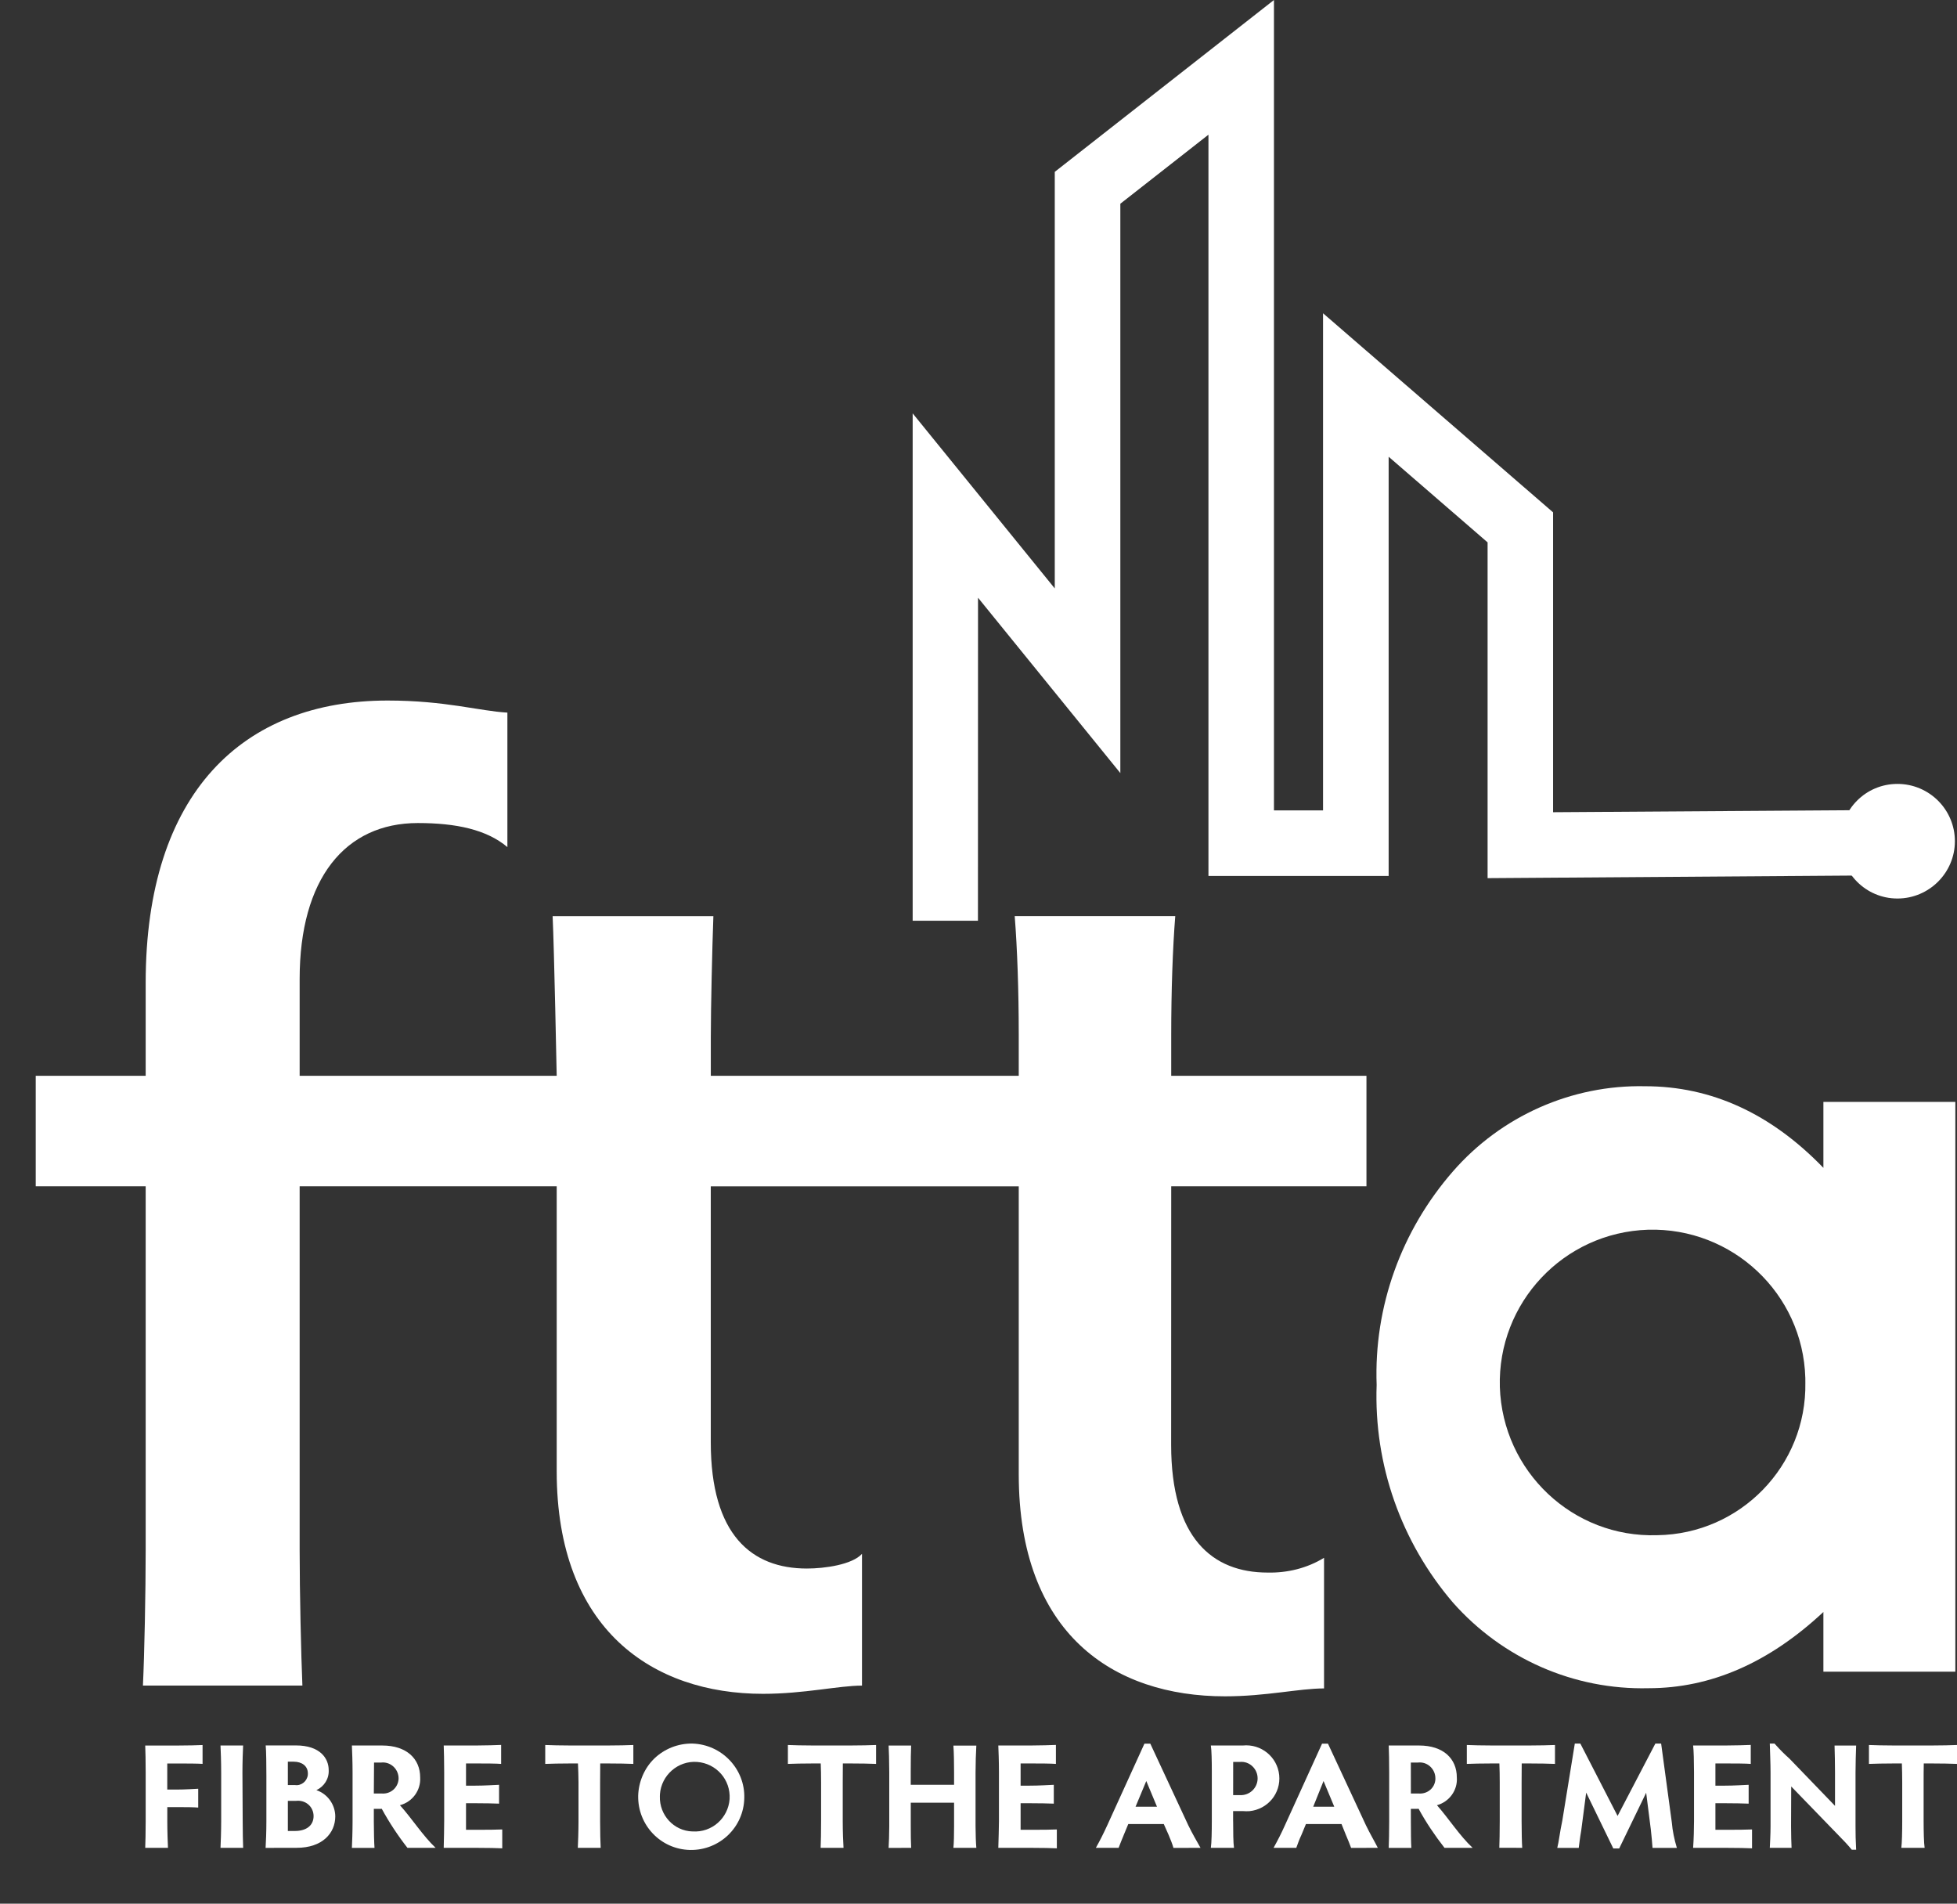
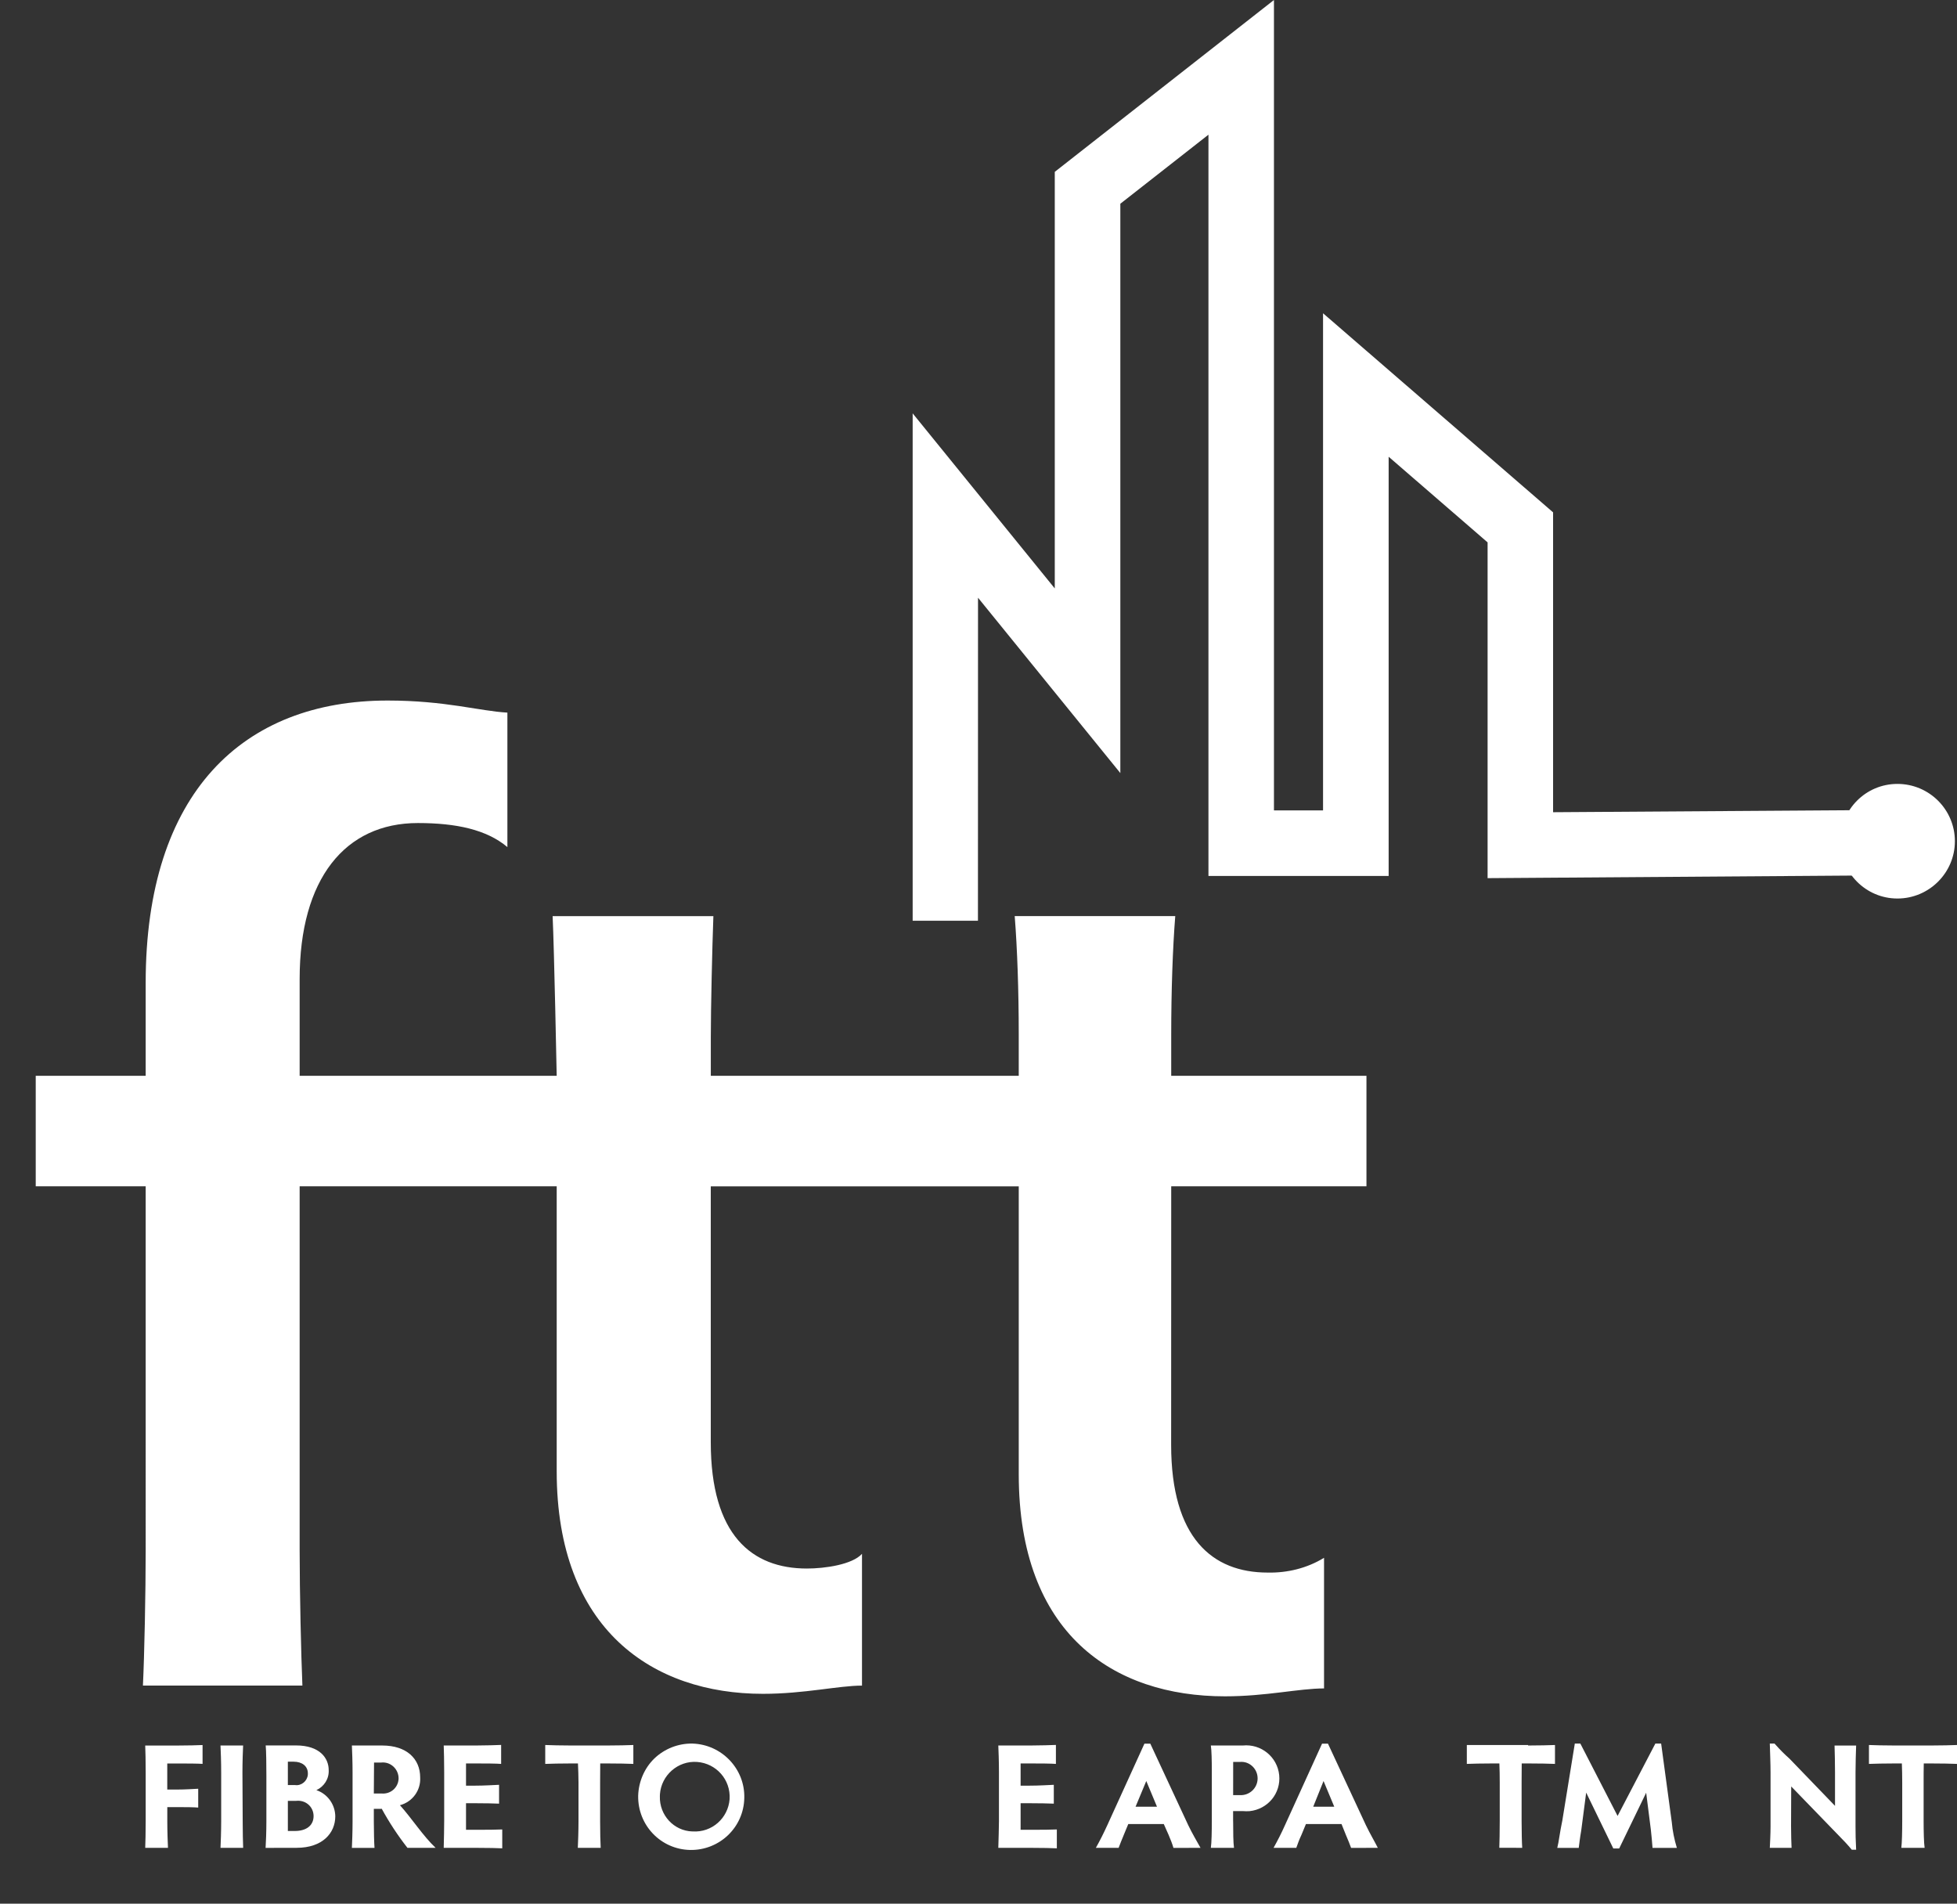
<svg xmlns="http://www.w3.org/2000/svg" version="1.1" id="Layer_1" x="0px" y="0px" width="54.769px" height="53.271px" viewBox="0 77.729 54.769 53.271" enable-background="new 0 77.729 54.769 53.271" xml:space="preserve">
  <rect x="0" y="77.729" width="54.769" height="53.271" fill="#333333" stroke="none" />
  <g id="Layer_1_1_" display="none">
</g>
  <g id="Layer_2">
    <g id="Artwork_7" transform="translate(66.03 63.553)">
      <g id="Artwork_7-2" transform="translate(-66.03 -63.553)">
        <g id="Group_228">
          <path id="Path_838" fill="#FFFFFF" d="M4.064,129.438c0.006-0.136,0.013-0.465,0.013-0.745v-1.363      c0-0.295-0.006-0.624-0.013-0.756h0.902c0.286,0,0.572-0.008,0.703-0.014v0.527c-0.13-0.009-0.417-0.011-0.703-0.011H4.681v0.73      h0.248c0.273,0,0.492-0.018,0.618-0.023v0.527c-0.126-0.011-0.346-0.013-0.618-0.013H4.682v0.384      c0,0.291,0.012,0.619,0.019,0.756H4.064z" />
          <path id="Path_839" fill="#FFFFFF" d="M6.792,128.692c0,0.281,0.007,0.608,0.013,0.745H6.171      c0.007-0.136,0.019-0.465,0.019-0.745v-1.363c0-0.292-0.012-0.624-0.019-0.756h0.633c-0.007,0.131-0.019,0.465-0.019,0.756      L6.792,128.692z" />
          <path id="Path_840" fill="#FFFFFF" d="M7.433,129.438c0.01-0.136,0.022-0.465,0.022-0.745v-1.271      c0-0.284-0.004-0.718-0.019-0.851h0.846c0.673,0,0.917,0.359,0.917,0.691c0.012,0.244-0.129,0.46-0.345,0.56      c0.315,0.106,0.526,0.405,0.529,0.733c0,0.468-0.358,0.881-1.08,0.881L7.433,129.438z M8.056,127.68h0.2      c0.18,0.026,0.34-0.111,0.359-0.285c0-0.011,0.001-0.032,0.001-0.041c0-0.206-0.165-0.328-0.396-0.328H8.056V127.68z       M8.056,128.965h0.198c0.313,0,0.522-0.149,0.522-0.418c-0.002-0.245-0.196-0.431-0.441-0.428c-0.014,0-0.033,0.001-0.053,0.003      H8.056V128.965z" />
          <path id="Path_841" fill="#FFFFFF" d="M10.462,128.701c0,0.278,0.009,0.603,0.019,0.737H9.848      c0.007-0.137,0.019-0.459,0.019-0.737v-1.372c0-0.292-0.012-0.624-0.019-0.756h0.849c0.684,0,1.062,0.373,1.062,0.893      c0.021,0.36-0.214,0.684-0.566,0.778c0.33,0.366,0.643,0.856,0.998,1.193h-0.788c-0.271-0.347-0.511-0.712-0.719-1.093      c-0.026,0.002-0.053,0.004-0.079,0.002h-0.143L10.462,128.701z M10.462,127.917h0.231c0.235,0.015,0.441-0.156,0.461-0.397      c0-0.01,0.001-0.019,0.001-0.028c-0.001-0.247-0.2-0.445-0.44-0.445c-0.018,0-0.03,0-0.047,0.003h-0.2L10.462,127.917z" />
          <path id="Path_842" fill="#FFFFFF" d="M13.042,128.932h0.301c0.288,0,0.591-0.003,0.713-0.01v0.528      c-0.122-0.007-0.425-0.013-0.713-0.013h-0.925c0.006-0.237,0.013-0.563,0.013-0.745v-1.379c0-0.282-0.007-0.609-0.013-0.74      h0.894c0.286,0,0.583-0.011,0.713-0.016v0.531c-0.13-0.011-0.428-0.013-0.713-0.013h-0.27v0.622h0.238      c0.28,0,0.557-0.019,0.687-0.024v0.527c-0.13-0.006-0.408-0.012-0.687-0.012h-0.238V128.932z" />
          <path id="Path_843" fill="#FFFFFF" d="M16.983,126.573c0.288,0,0.614-0.008,0.742-0.014v0.529      c-0.127-0.007-0.453-0.013-0.742-0.013h-0.185c-0.003,0.154-0.003,0.364-0.003,0.531v1.085c0,0.281,0.007,0.608,0.016,0.745      h-0.64c0.007-0.136,0.019-0.465,0.019-0.745v-1.085c0-0.167-0.008-0.377-0.015-0.531h-0.183c-0.287,0-0.609,0.007-0.733,0.013      v-0.529c0.126,0.006,0.45,0.014,0.733,0.014H16.983z" />
          <path id="Path_844" fill="#FFFFFF" d="M19.38,126.519c0.818,0.025,1.47,0.706,1.45,1.52c-0.014,0.826-0.695,1.47-1.514,1.457      c-0.825-0.015-1.471-0.695-1.456-1.519c0.012-0.387,0.172-0.767,0.448-1.036C18.594,126.664,18.982,126.512,19.38,126.519z       M19.38,128.977c0.539,0.039,1-0.37,1.039-0.905c0.033-0.545-0.376-1-0.91-1.039c-0.535-0.039-1.001,0.371-1.04,0.904      c-0.001,0.028-0.002,0.046-0.002,0.062c-0.014,0.521,0.39,0.964,0.911,0.979C19.379,128.977,19.379,128.977,19.38,128.977z" />
-           <path id="Path_845" fill="#FFFFFF" d="M23.771,126.573c0.289,0,0.62-0.008,0.747-0.014v0.529      c-0.126-0.007-0.458-0.013-0.747-0.013h-0.183c-0.003,0.154-0.003,0.364-0.003,0.531v1.085c0,0.281,0.012,0.608,0.022,0.745      h-0.641c0.008-0.136,0.013-0.465,0.013-0.745v-1.085c0-0.167-0.003-0.377-0.01-0.531h-0.185c-0.286,0-0.614,0.007-0.734,0.013      v-0.529c0.121,0.006,0.45,0.014,0.734,0.014H23.771z" />
-           <path id="Path_846" fill="#FFFFFF" d="M24.869,129.438c0.007-0.113,0.018-0.392,0.018-0.609v-1.499      c0-0.301-0.011-0.646-0.018-0.756h0.63c-0.007,0.11-0.011,0.455-0.011,0.756v0.343h1.213v-0.343c0-0.242-0.004-0.57-0.019-0.755      h0.642c-0.012,0.188-0.022,0.518-0.022,0.755v1.5c0,0.215,0.01,0.48,0.022,0.607h-0.642c0.015-0.126,0.019-0.393,0.019-0.61      v-0.653h-1.212v0.656c0,0.215,0.003,0.48,0.011,0.607L24.869,129.438z" />
          <path id="Path_847" fill="#FFFFFF" d="M28.563,128.932h0.307c0.282,0,0.586-0.003,0.707-0.01v0.528      c-0.121-0.007-0.425-0.013-0.707-0.013h-0.931c0.006-0.237,0.018-0.563,0.018-0.745v-1.379c0-0.282-0.012-0.609-0.018-0.74      h0.893c0.281,0,0.583-0.011,0.719-0.016v0.531c-0.136-0.011-0.439-0.013-0.719-0.013h-0.269v0.622h0.232      c0.291,0,0.563-0.019,0.697-0.024v0.527c-0.135-0.006-0.408-0.012-0.697-0.012h-0.232V128.932z" />
          <path id="Path_848" fill="#FFFFFF" d="M32.84,129.438c-0.027-0.101-0.081-0.236-0.134-0.361l-0.136-0.306h-0.994l-0.124,0.3      c-0.061,0.148-0.105,0.256-0.146,0.366h-0.637c0.116-0.206,0.222-0.418,0.32-0.633l1.039-2.282h0.165l1.062,2.282      c0.111,0.231,0.243,0.454,0.343,0.633L32.84,129.438z M32.08,127.567l-0.3,0.719h0.6L32.08,127.567z" />
          <path id="Path_849" fill="#FFFFFF" d="M34.511,128.692c0,0.281,0.003,0.608,0.024,0.745h-0.648      c0.021-0.136,0.027-0.465,0.027-0.745v-1.405c0-0.292-0.006-0.583-0.027-0.714h0.893c0.51-0.052,0.967,0.316,1.02,0.828      c0.051,0.511-0.319,0.956-0.83,1.009c-0.061,0.004-0.121,0.004-0.193-0.002h-0.267V128.692L34.511,128.692z M34.511,127.962      h0.202c0.26,0.007,0.476-0.197,0.483-0.457c0-0.003,0-0.004,0-0.008c0.002-0.256-0.203-0.464-0.447-0.466      c-0.018,0-0.027,0-0.035,0.001h-0.202L34.511,127.962z" />
          <path id="Path_850" fill="#FFFFFF" d="M37.812,129.438c-0.037-0.101-0.09-0.236-0.145-0.361l-0.123-0.306h-0.996l-0.124,0.3      c-0.071,0.148-0.104,0.256-0.146,0.366h-0.636c0.115-0.206,0.223-0.418,0.319-0.633l1.038-2.282h0.166l1.062,2.282      c0.111,0.231,0.243,0.454,0.333,0.633L37.812,129.438z M37.041,127.567l-0.289,0.719h0.589L37.041,127.567z" />
-           <path id="Path_851" fill="#FFFFFF" d="M39.485,128.701c0,0.278,0.003,0.603,0.013,0.737h-0.633      c0.006-0.137,0.013-0.459,0.013-0.737v-1.372c0-0.292-0.006-0.624-0.013-0.756h0.85c0.683,0,1.056,0.373,1.056,0.893      c0.027,0.36-0.214,0.684-0.556,0.778c0.324,0.366,0.637,0.856,0.998,1.193h-0.787c-0.271-0.347-0.518-0.713-0.725-1.094      c-0.022,0.003-0.054,0.003-0.086,0.003h-0.131L39.485,128.701z M39.485,127.917h0.226c0.24,0.015,0.446-0.156,0.46-0.397      c0-0.01,0-0.019,0-0.028c0-0.247-0.199-0.445-0.435-0.445c-0.022,0-0.034,0-0.046,0.003h-0.206L39.485,127.917z" />
-           <path id="Path_852" fill="#FFFFFF" d="M42.765,126.573c0.294,0,0.621-0.008,0.753-0.014v0.529      c-0.132-0.007-0.458-0.013-0.753-0.013h-0.178c-0.003,0.154-0.003,0.364-0.003,0.531v1.085c0,0.281,0.007,0.608,0.017,0.745      H41.96c0.006-0.136,0.012-0.465,0.012-0.745v-1.085c0-0.167-0.003-0.377-0.01-0.531h-0.178c-0.292,0-0.615,0.007-0.733,0.013      v-0.529c0.121,0.006,0.444,0.014,0.733,0.014H42.765z" />
+           <path id="Path_852" fill="#FFFFFF" d="M42.765,126.573c0.294,0,0.621-0.008,0.753-0.014v0.529      c-0.132-0.007-0.458-0.013-0.753-0.013h-0.178c-0.003,0.154-0.003,0.364-0.003,0.531v1.085c0,0.281,0.007,0.608,0.017,0.745      H41.96c0.006-0.136,0.012-0.465,0.012-0.745v-1.085c0-0.167-0.003-0.377-0.01-0.531h-0.178c-0.292,0-0.615,0.007-0.733,0.013      v-0.529H42.765z" />
          <path id="Path_853" fill="#FFFFFF" d="M43.582,129.438c0.04-0.146,0.075-0.458,0.141-0.762l0.35-2.157h0.155l1.042,2.025      l1.057-2.025h0.162l0.298,2.2c0.021,0.246,0.07,0.479,0.142,0.719h-0.681c-0.015-0.167-0.026-0.345-0.047-0.51l-0.131-1.033      l-0.755,1.559H45.15l-0.759-1.563l-0.14,1.072c-0.033,0.179-0.051,0.349-0.068,0.475L43.582,129.438z" />
-           <path id="Path_854" fill="#FFFFFF" d="M48.008,128.932h0.307c0.293,0,0.585-0.003,0.718-0.01v0.528      c-0.132-0.007-0.424-0.013-0.718-0.013h-0.931c0.018-0.237,0.025-0.563,0.025-0.745v-1.379c0-0.282-0.008-0.609-0.025-0.74      h0.893c0.291,0,0.594-0.011,0.72-0.016v0.531c-0.125-0.011-0.429-0.013-0.72-0.013h-0.269v0.622h0.243      c0.28,0,0.551-0.019,0.687-0.024v0.527c-0.135-0.006-0.408-0.012-0.687-0.012h-0.243V128.932z" />
          <path id="Path_855" fill="#FFFFFF" d="M49.53,129.438c0.006-0.113,0.021-0.392,0.021-0.609v-1.49c0-0.252-0.015-0.6-0.021-0.821      h0.131c0.177,0.199,0.283,0.3,0.421,0.424l1.273,1.32v-0.932c0-0.244-0.007-0.573-0.013-0.756h0.604      c-0.007,0.188-0.017,0.519-0.017,0.756v1.509c0,0.182,0.003,0.404,0.017,0.65h-0.122c-0.121-0.146-0.225-0.256-0.364-0.396      l-1.331-1.374l-0.004,1.112c0,0.213,0.008,0.491,0.014,0.606H49.53z" />
          <path id="Path_856" fill="#FFFFFF" d="M54.027,126.573c0.284,0,0.621-0.008,0.742-0.014v0.529      c-0.121-0.007-0.458-0.013-0.742-0.013h-0.188c-0.004,0.154-0.004,0.364-0.004,0.531v1.085c0,0.281,0.007,0.608,0.028,0.745      h-0.652c0.018-0.136,0.025-0.465,0.025-0.745v-1.085c0-0.167-0.004-0.377-0.01-0.531h-0.189c-0.279,0-0.614,0.007-0.732,0.013      v-0.529c0.12,0.006,0.455,0.014,0.732,0.014H54.027z" />
        </g>
        <path id="Path_857" fill="#FFFFFF" d="M27.369,103.494h-1.827V89.296l3.977,4.899V82.538l6.134-4.809v22.677h1.374V86.495     l6.438,5.571v8.391l10.635-0.071l0.02,1.828l-12.488,0.088v-9.396l-2.769-2.396v11.73h-5.043V81.498l-2.466,1.932v15.932     l-3.983-4.907L27.369,103.494L27.369,103.494z" />
        <g id="Group_229">
          <path id="Path_858" fill="#FFFFFF" d="M32.778,110.925h5.464v-3.092h-5.464v-1.156c0-1.224,0.042-2.419,0.113-3.313h-4.493      c0.071,0.895,0.113,2.089,0.113,3.313v1.156h-8.618v-1.074c0-0.822,0.039-2.501,0.072-3.394h-4.499      c0.043,0.896,0.114,4.468,0.114,4.468H8.386v-2.709c0-2.805,1.272-4.364,3.308-4.364c1.077,0,1.928,0.185,2.506,0.673V97.67      c-0.774-0.042-1.732-0.338-3.352-0.338c-4.04,0-6.771,2.571-6.771,7.902v2.599H1v3.092h3.077V121.1      c0,1.195-0.036,2.942-0.077,3.796h4.463c-0.036-0.852-0.077-2.6-0.077-3.796v-10.175h7.194v7.975      c0,4.439,2.696,6.227,5.773,6.227c1.154,0,2.119-0.23,2.771-0.23v-3.687c-0.274,0.302-1.041,0.411-1.542,0.411      c-1.541,0-2.69-0.934-2.69-3.533v-7.162h8.619v8.056c0,4.469,2.648,6.215,5.772,6.215c1.155,0,2.07-0.221,2.772-0.221v-3.655      c-0.476,0.292-1.029,0.425-1.578,0.413c-1.546,0-2.701-0.964-2.701-3.576L32.778,110.925L32.778,110.925z" />
-           <path id="Path_859" fill="#FFFFFF" d="M51.03,108.562v1.847c-1.473-1.525-3.141-2.284-4.991-2.284      c-2.054-0.044-4.027,0.834-5.377,2.383c-1.442,1.653-2.215,3.781-2.135,5.975c-0.081,2.235,0.69,4.403,2.135,6.09      c1.387,1.569,3.387,2.449,5.476,2.397c1.744,0,3.374-0.715,4.892-2.133v1.671h3.693v-15.945H51.03z M46.378,120.688      c-2.361,0.077-4.325-1.786-4.403-4.146c-0.067-2.36,1.785-4.326,4.146-4.402c2.36-0.067,4.335,1.784,4.403,4.145      c0.001,0.046,0.001,0.09,0.001,0.134C50.565,118.738,48.711,120.657,46.378,120.688L46.378,120.688z" />
        </g>
        <path id="Ellipse_71" fill="#FFFFFF" d="M53.102,99.665c0.887,0,1.608,0.717,1.608,1.604c0,0.882-0.721,1.603-1.608,1.603     c-0.887,0-1.597-0.721-1.597-1.603C51.505,100.382,52.215,99.665,53.102,99.665z" />
      </g>
    </g>
  </g>
</svg>